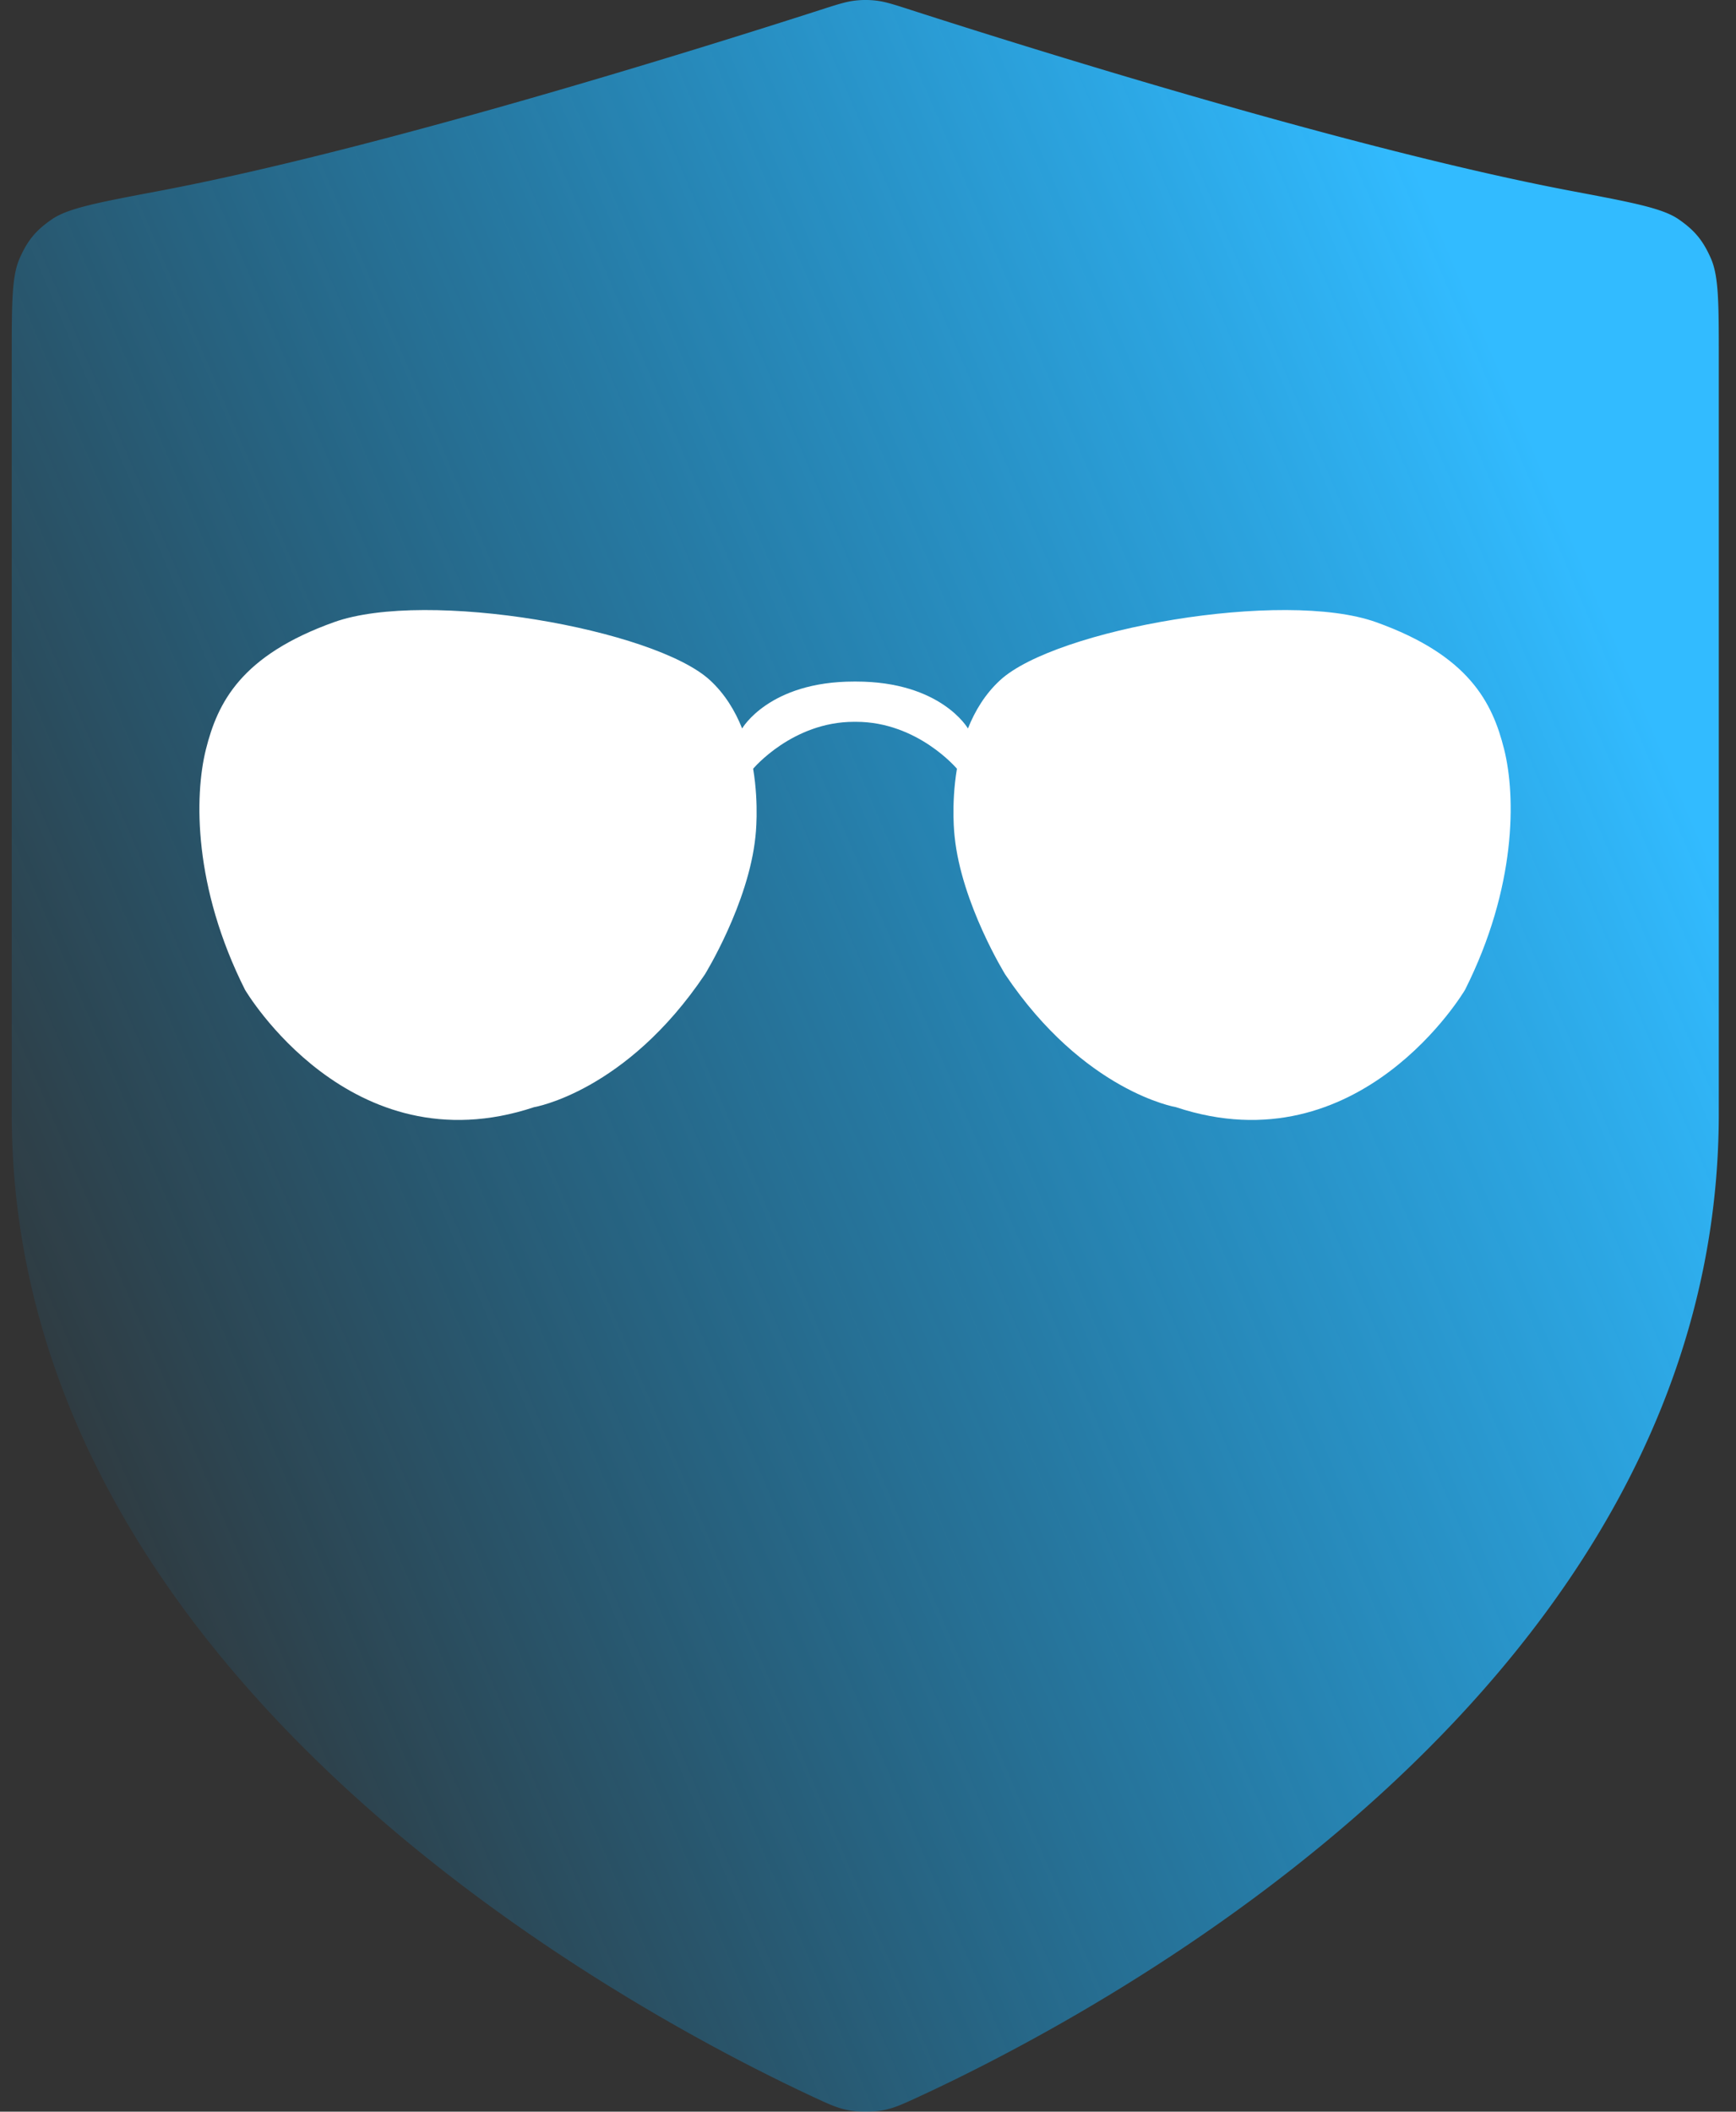
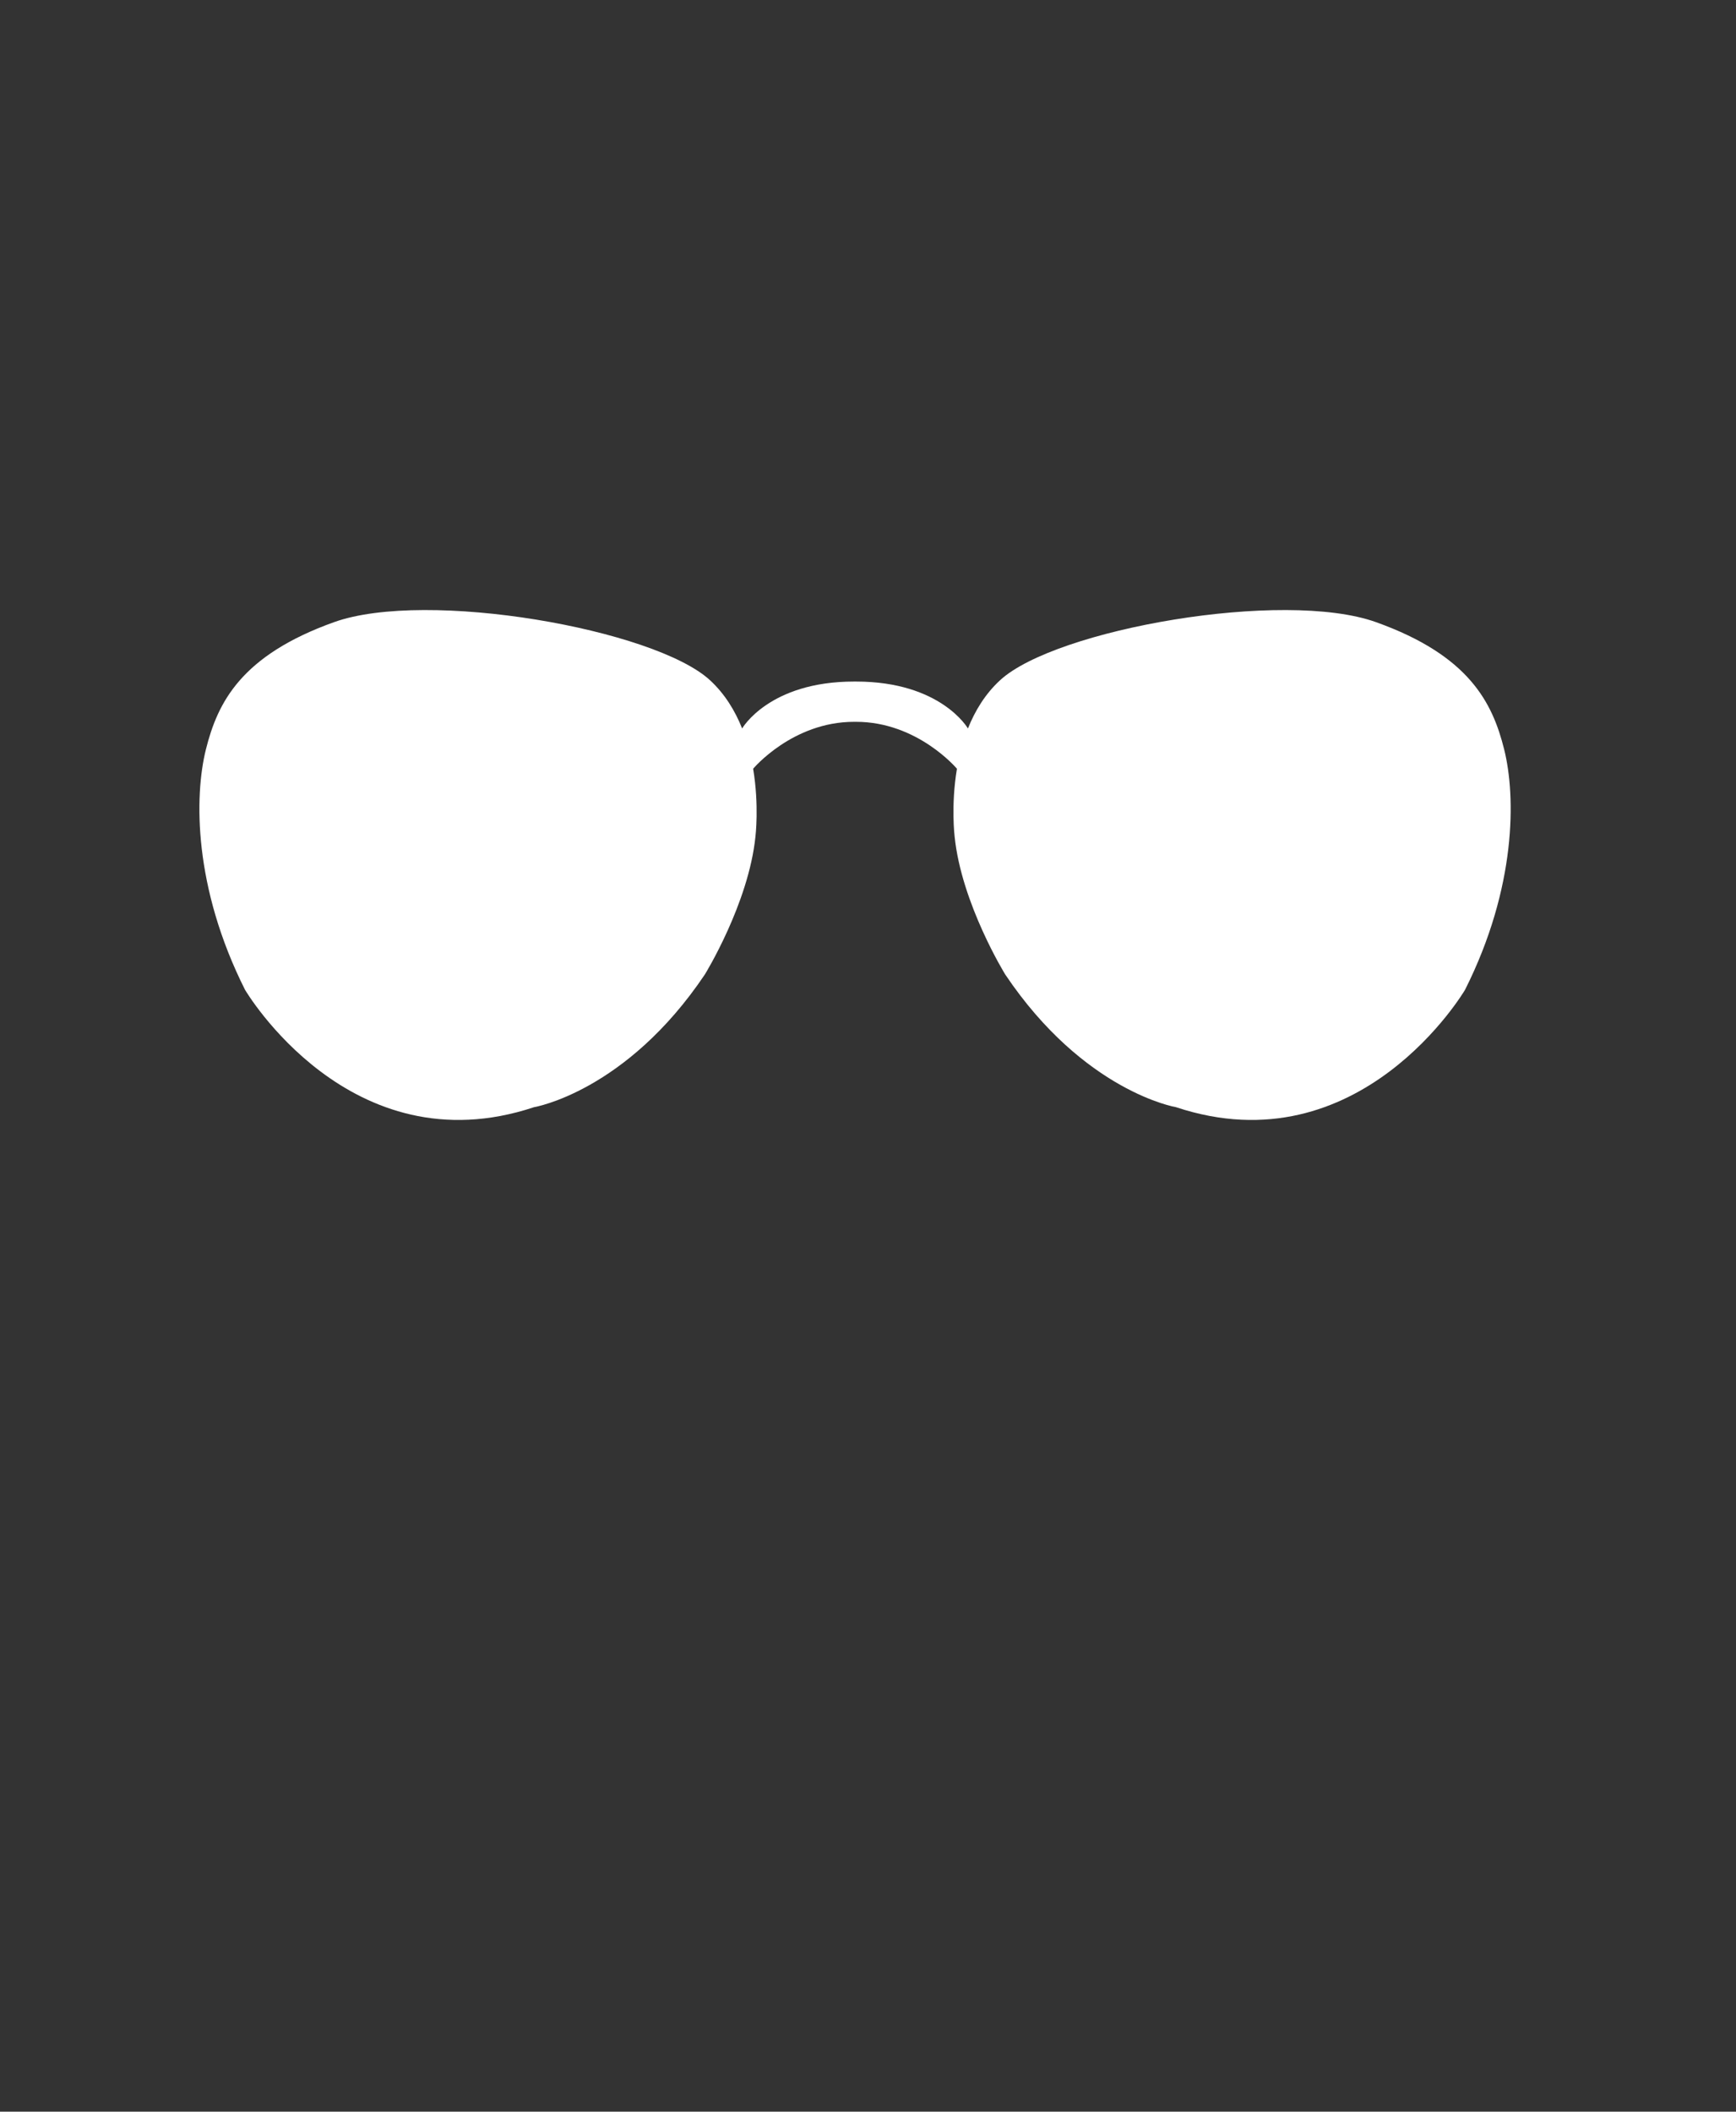
<svg xmlns="http://www.w3.org/2000/svg" width="74" height="90" fill="none">
  <rect width="100%" height="100%" fill="#333333" stroke="none" />
-   <path fill="url(#paint0_linear)" d="M34.634 89.356c.716.334 1.074.501 1.582.591.389.07.974.07 1.362.003.51-.088.868-.254 1.584-.585 7.952-3.674 34.104-17.602 34.104-41.893V15.245c0-2.311 0-3.467-.336-4.231-.337-.766-.691-1.195-1.379-1.67-.686-.472-1.972-.715-4.545-1.201C57.724 6.389 43.96 2.078 38.876.44c-.75-.242-1.125-.363-1.491-.409a3.823 3.823 0 0 0-.979 0c-.366.046-.74.167-1.49.408C29.826 2.077 16.047 6.39 6.76 8.143c-2.572.486-3.858.729-4.545 1.202-.688.473-1.042.902-1.379 1.669C.5 11.778.5 12.934.5 15.244v32.227c0 24.125 26.183 38.175 34.134 41.885z" />
  <path fill="#fff" d="M14.234 26.518c3.956-1.418 13.666.297 16.03 2.472.636.586 1.072 1.308 1.371 2.058 0 0 1.143-2 4.769-2h.087c3.626 0 4.769 2 4.769 2 .299-.75.735-1.472 1.372-2.058 2.363-2.175 12.073-3.89 16.029-2.472 3.956 1.418 4.956 3.418 5.456 5.418s.53 5.88-1.666 10.248c0 0-4.47 7.614-12.323 5.004 0 0-3.916-.653-7.279-5.657 0 0-1.865-3.018-2.156-5.875 0 0-.164-1.322.098-2.892 0 0-1.674-2-4.3-2h-.087c-2.626 0-4.3 2-4.3 2 .262 1.57.098 2.892.098 2.892-.291 2.857-2.156 5.875-2.156 5.875-3.363 5.005-7.28 5.657-7.28 5.657-7.852 2.61-12.322-5.004-12.322-5.004-2.196-4.368-2.166-8.248-1.666-10.248s1.5-4 5.456-5.418z" />
  <defs>
    <linearGradient id="paint0_linear" x1="5.23" x2="80.617" y1="80.471" y2="48.285" gradientUnits="userSpaceOnUse">
      <stop stop-color="#0AF" stop-opacity="0" />
      <stop offset=".97" stop-color="#32BBFF" />
    </linearGradient>
  </defs>
</svg>